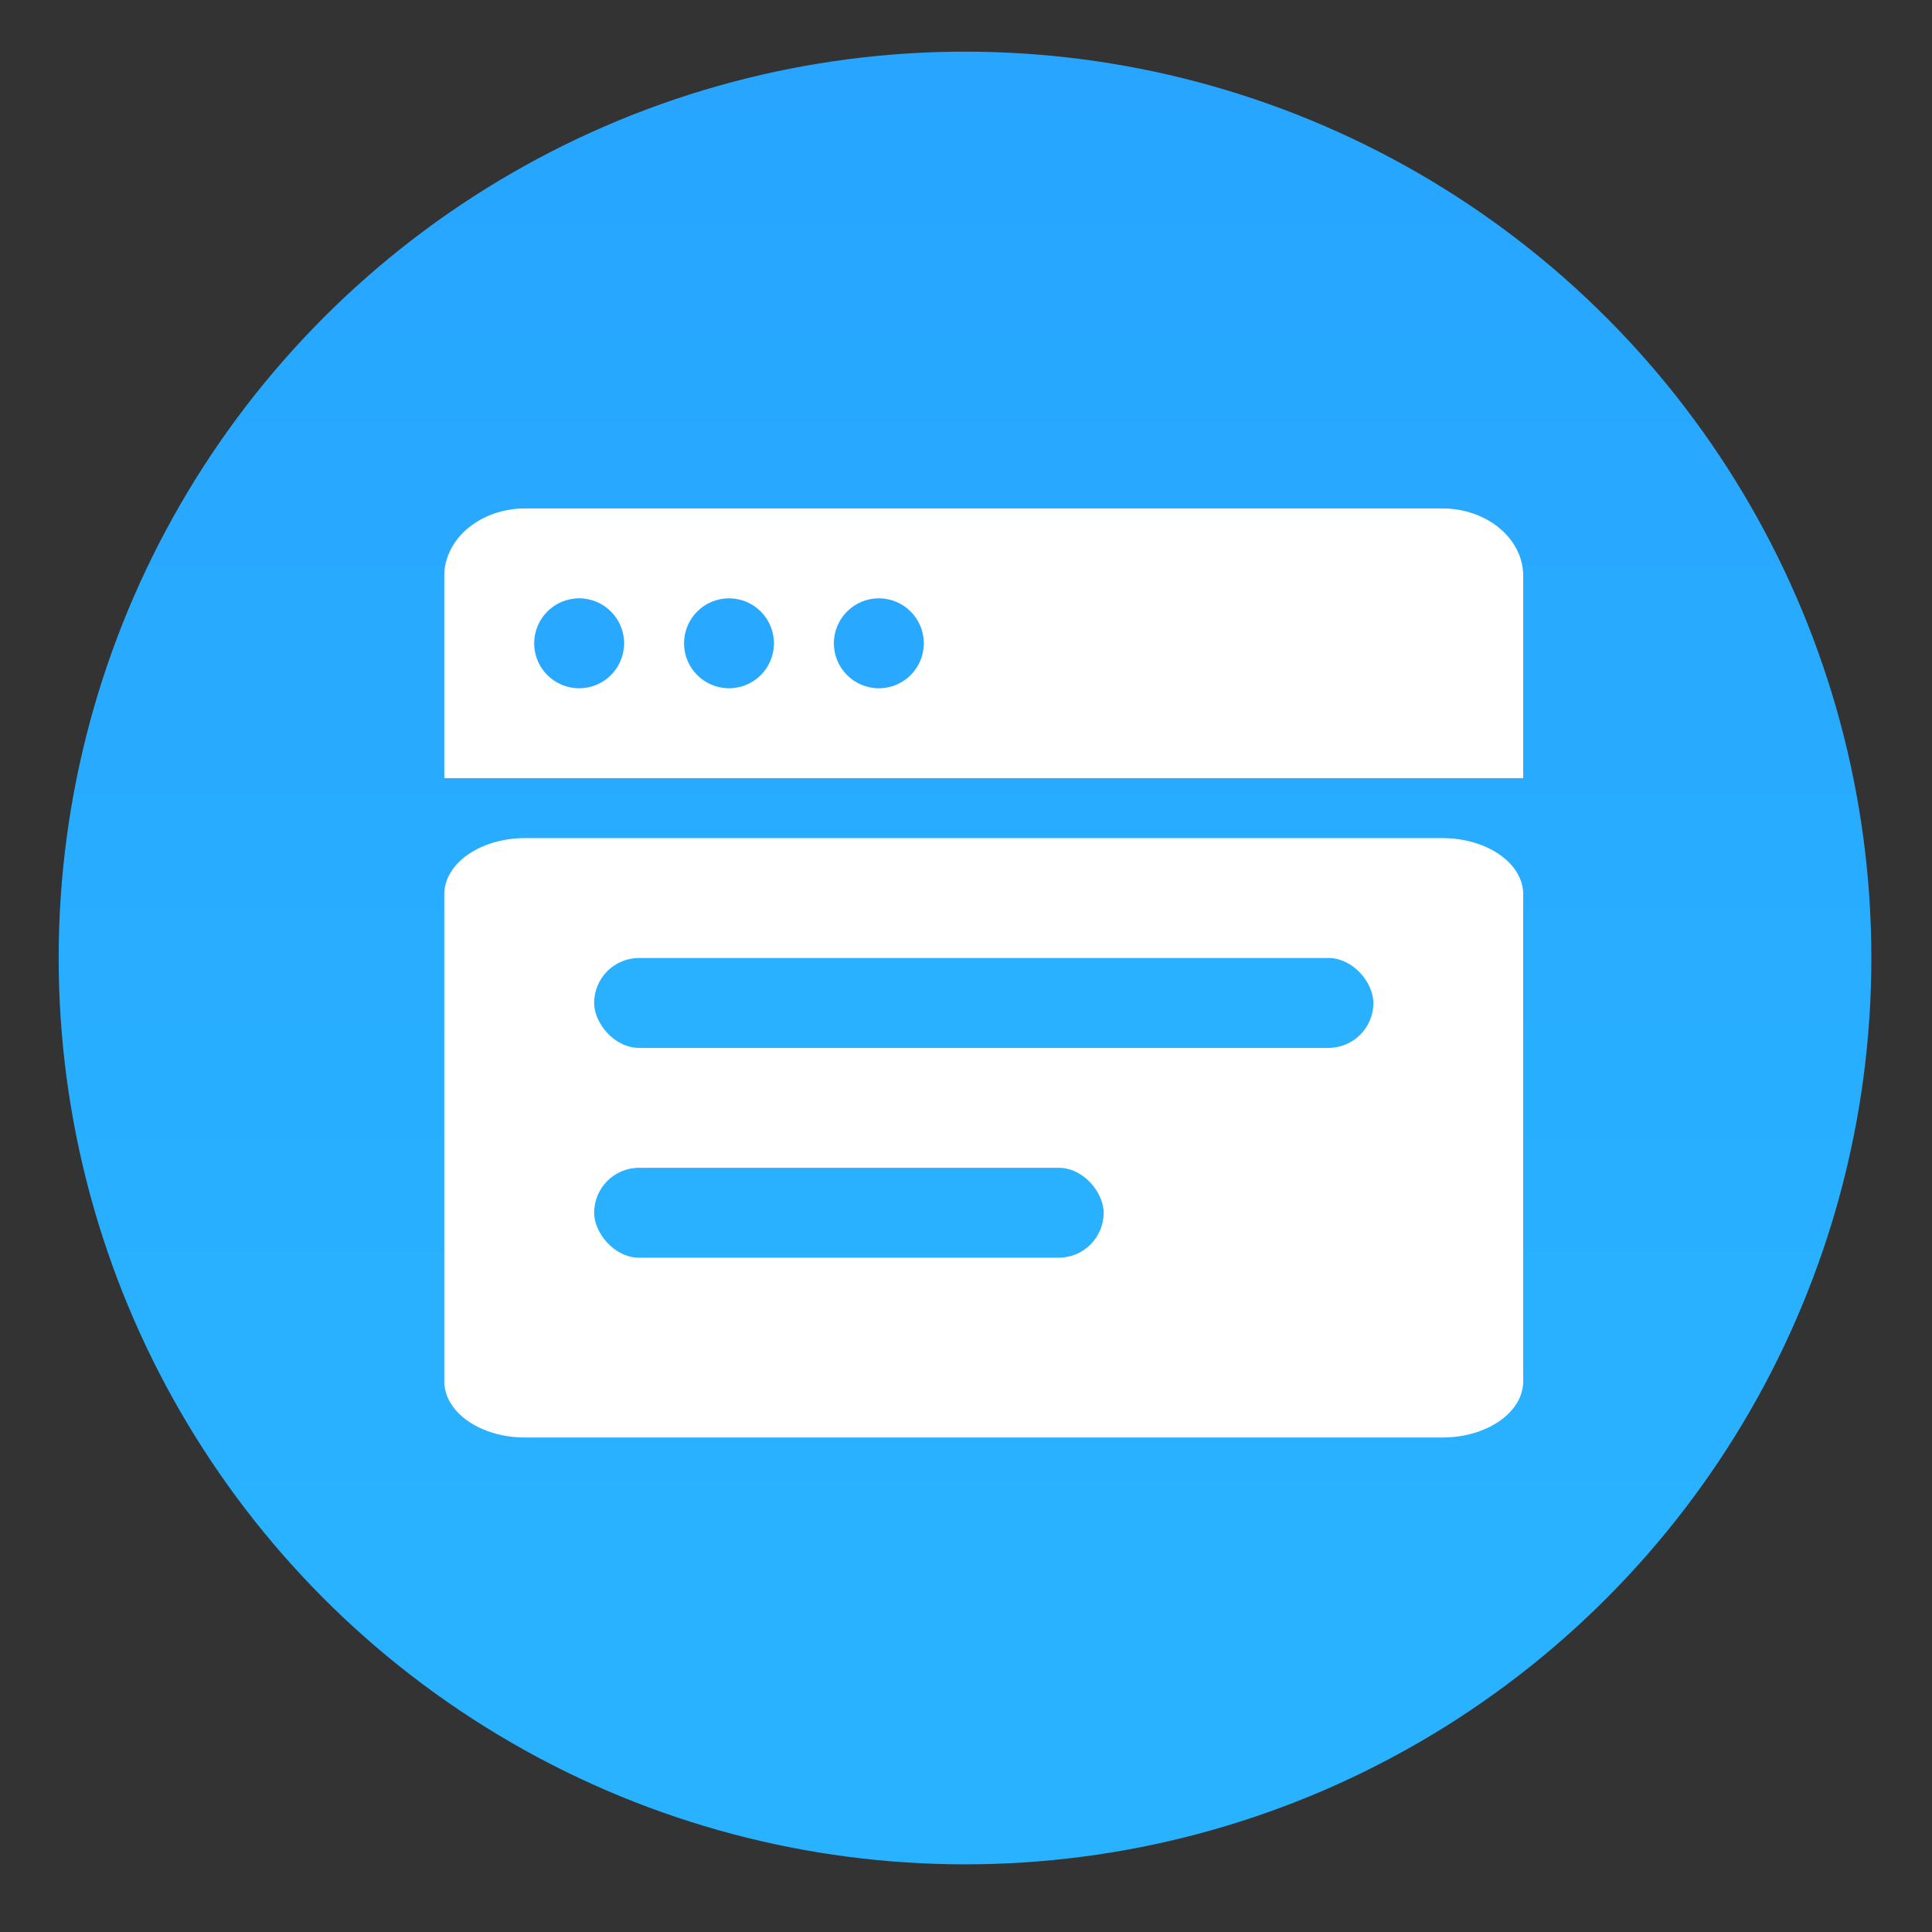
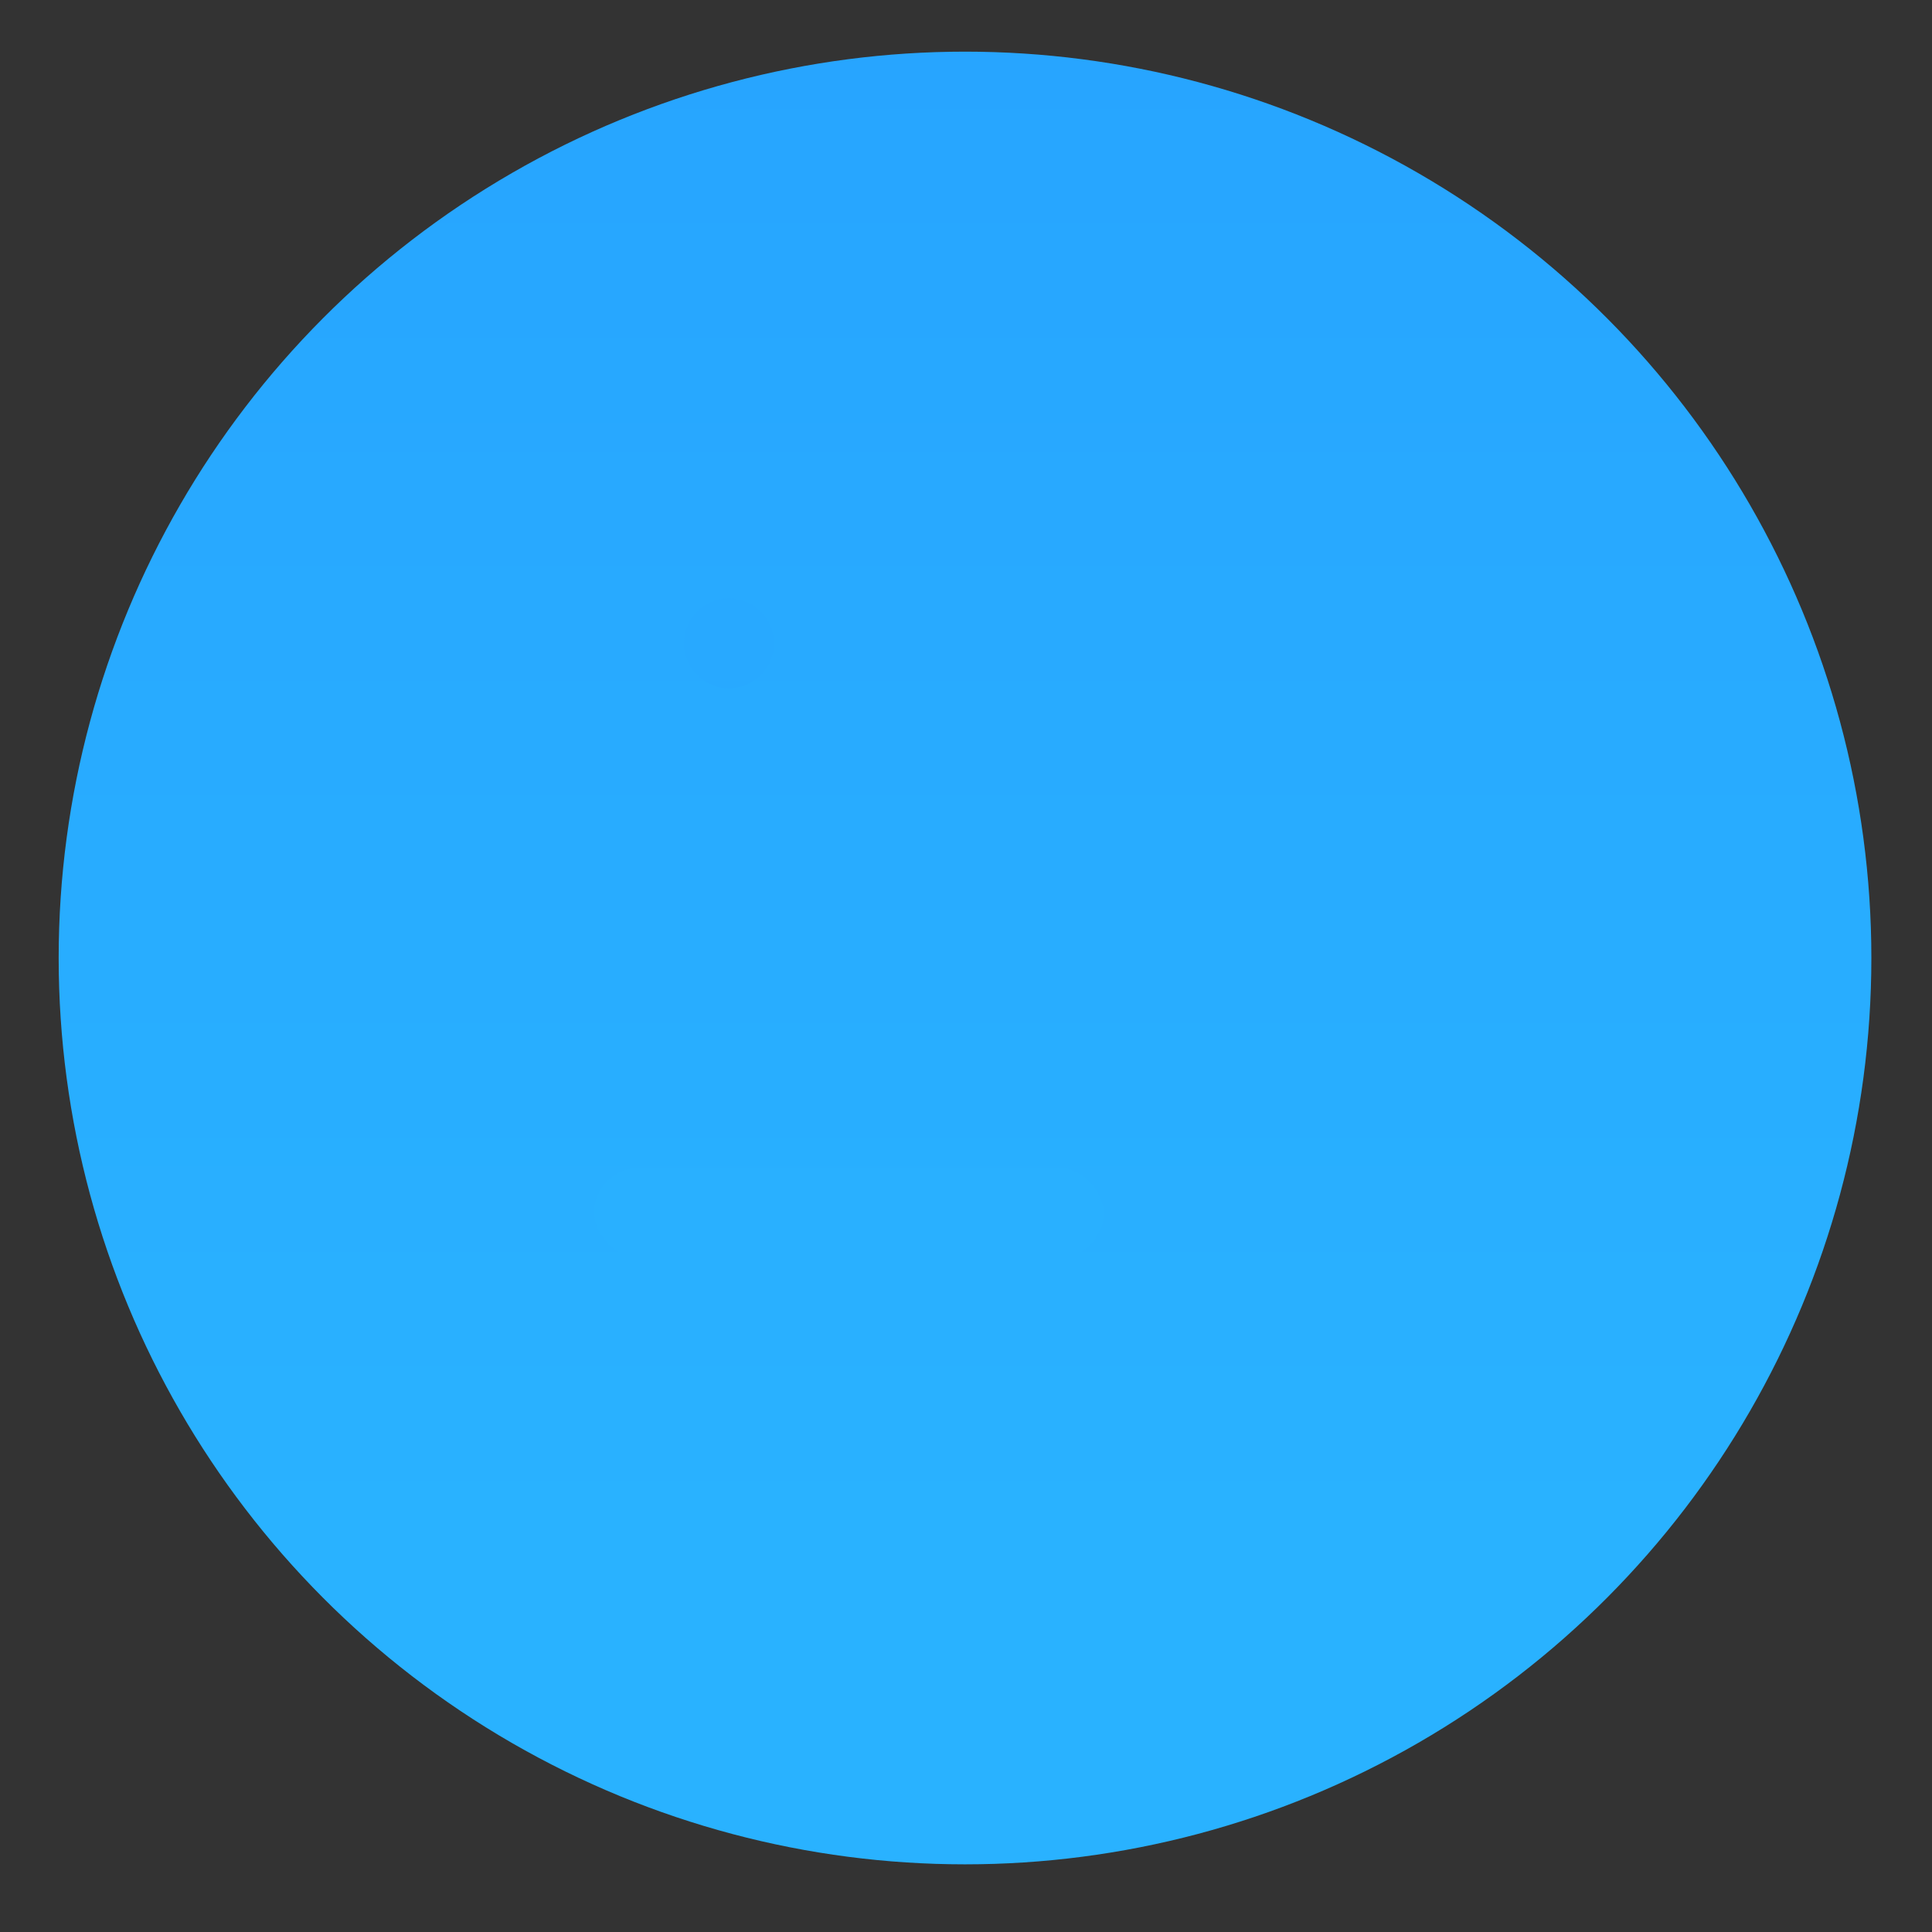
<svg xmlns="http://www.w3.org/2000/svg" width="49" height="49" viewBox="0 0 49 49" fill="none">
  <rect x="0" y="0" width="49" height="49" fill="#333333" stroke="none" />
  <circle cx="24.475" cy="24.297" r="22.987" fill="url(#paint0_linear_8705_5288)" />
-   <path d="M36.58 21.256H13.32C12.187 21.256 11.268 21.894 11.268 22.681V35.033C11.268 35.82 12.187 36.459 13.32 36.459H36.58C37.713 36.459 38.632 35.82 38.632 35.033V22.681C38.632 21.894 37.713 21.256 36.58 21.256Z" fill="white" />
-   <path d="M11.268 14.605C11.268 13.661 12.187 12.895 13.32 12.895H36.58C37.713 12.895 38.632 13.661 38.632 14.605V19.736H11.268V14.605Z" fill="white" />
-   <path d="M13.548 16.316C13.548 15.686 14.059 15.175 14.688 15.175C15.318 15.175 15.829 15.686 15.829 16.316C15.829 16.945 15.318 17.456 14.688 17.456C14.059 17.456 13.548 16.945 13.548 16.316Z" fill="#28A9FF" />
  <path d="M17.349 16.316C17.349 15.686 17.86 15.175 18.489 15.175C19.119 15.175 19.629 15.686 19.629 16.316C19.629 16.945 19.119 17.456 18.489 17.456C17.86 17.456 17.349 16.945 17.349 16.316Z" fill="#28A9FF" />
-   <path d="M21.149 16.316C21.149 15.686 21.66 15.175 22.29 15.175C22.919 15.175 23.43 15.686 23.43 16.316C23.43 16.945 22.919 17.456 22.29 17.456C21.66 17.456 21.149 16.945 21.149 16.316Z" fill="#28A9FF" />
-   <rect x="15.069" y="24.297" width="19.763" height="2.28" rx="1.14" fill="#29B0FF" />
  <rect x="15.069" y="29.618" width="12.922" height="2.28" rx="1.14" fill="#29B0FF" />
  <defs>
    <linearGradient id="paint0_linear_8705_5288" x1="24.475" y1="1.31" x2="24.475" y2="47.284" gradientUnits="userSpaceOnUse">
      <stop stop-color="#27A5FF" />
      <stop offset="0.82" stop-color="#29B2FF" />
    </linearGradient>
  </defs>
</svg>